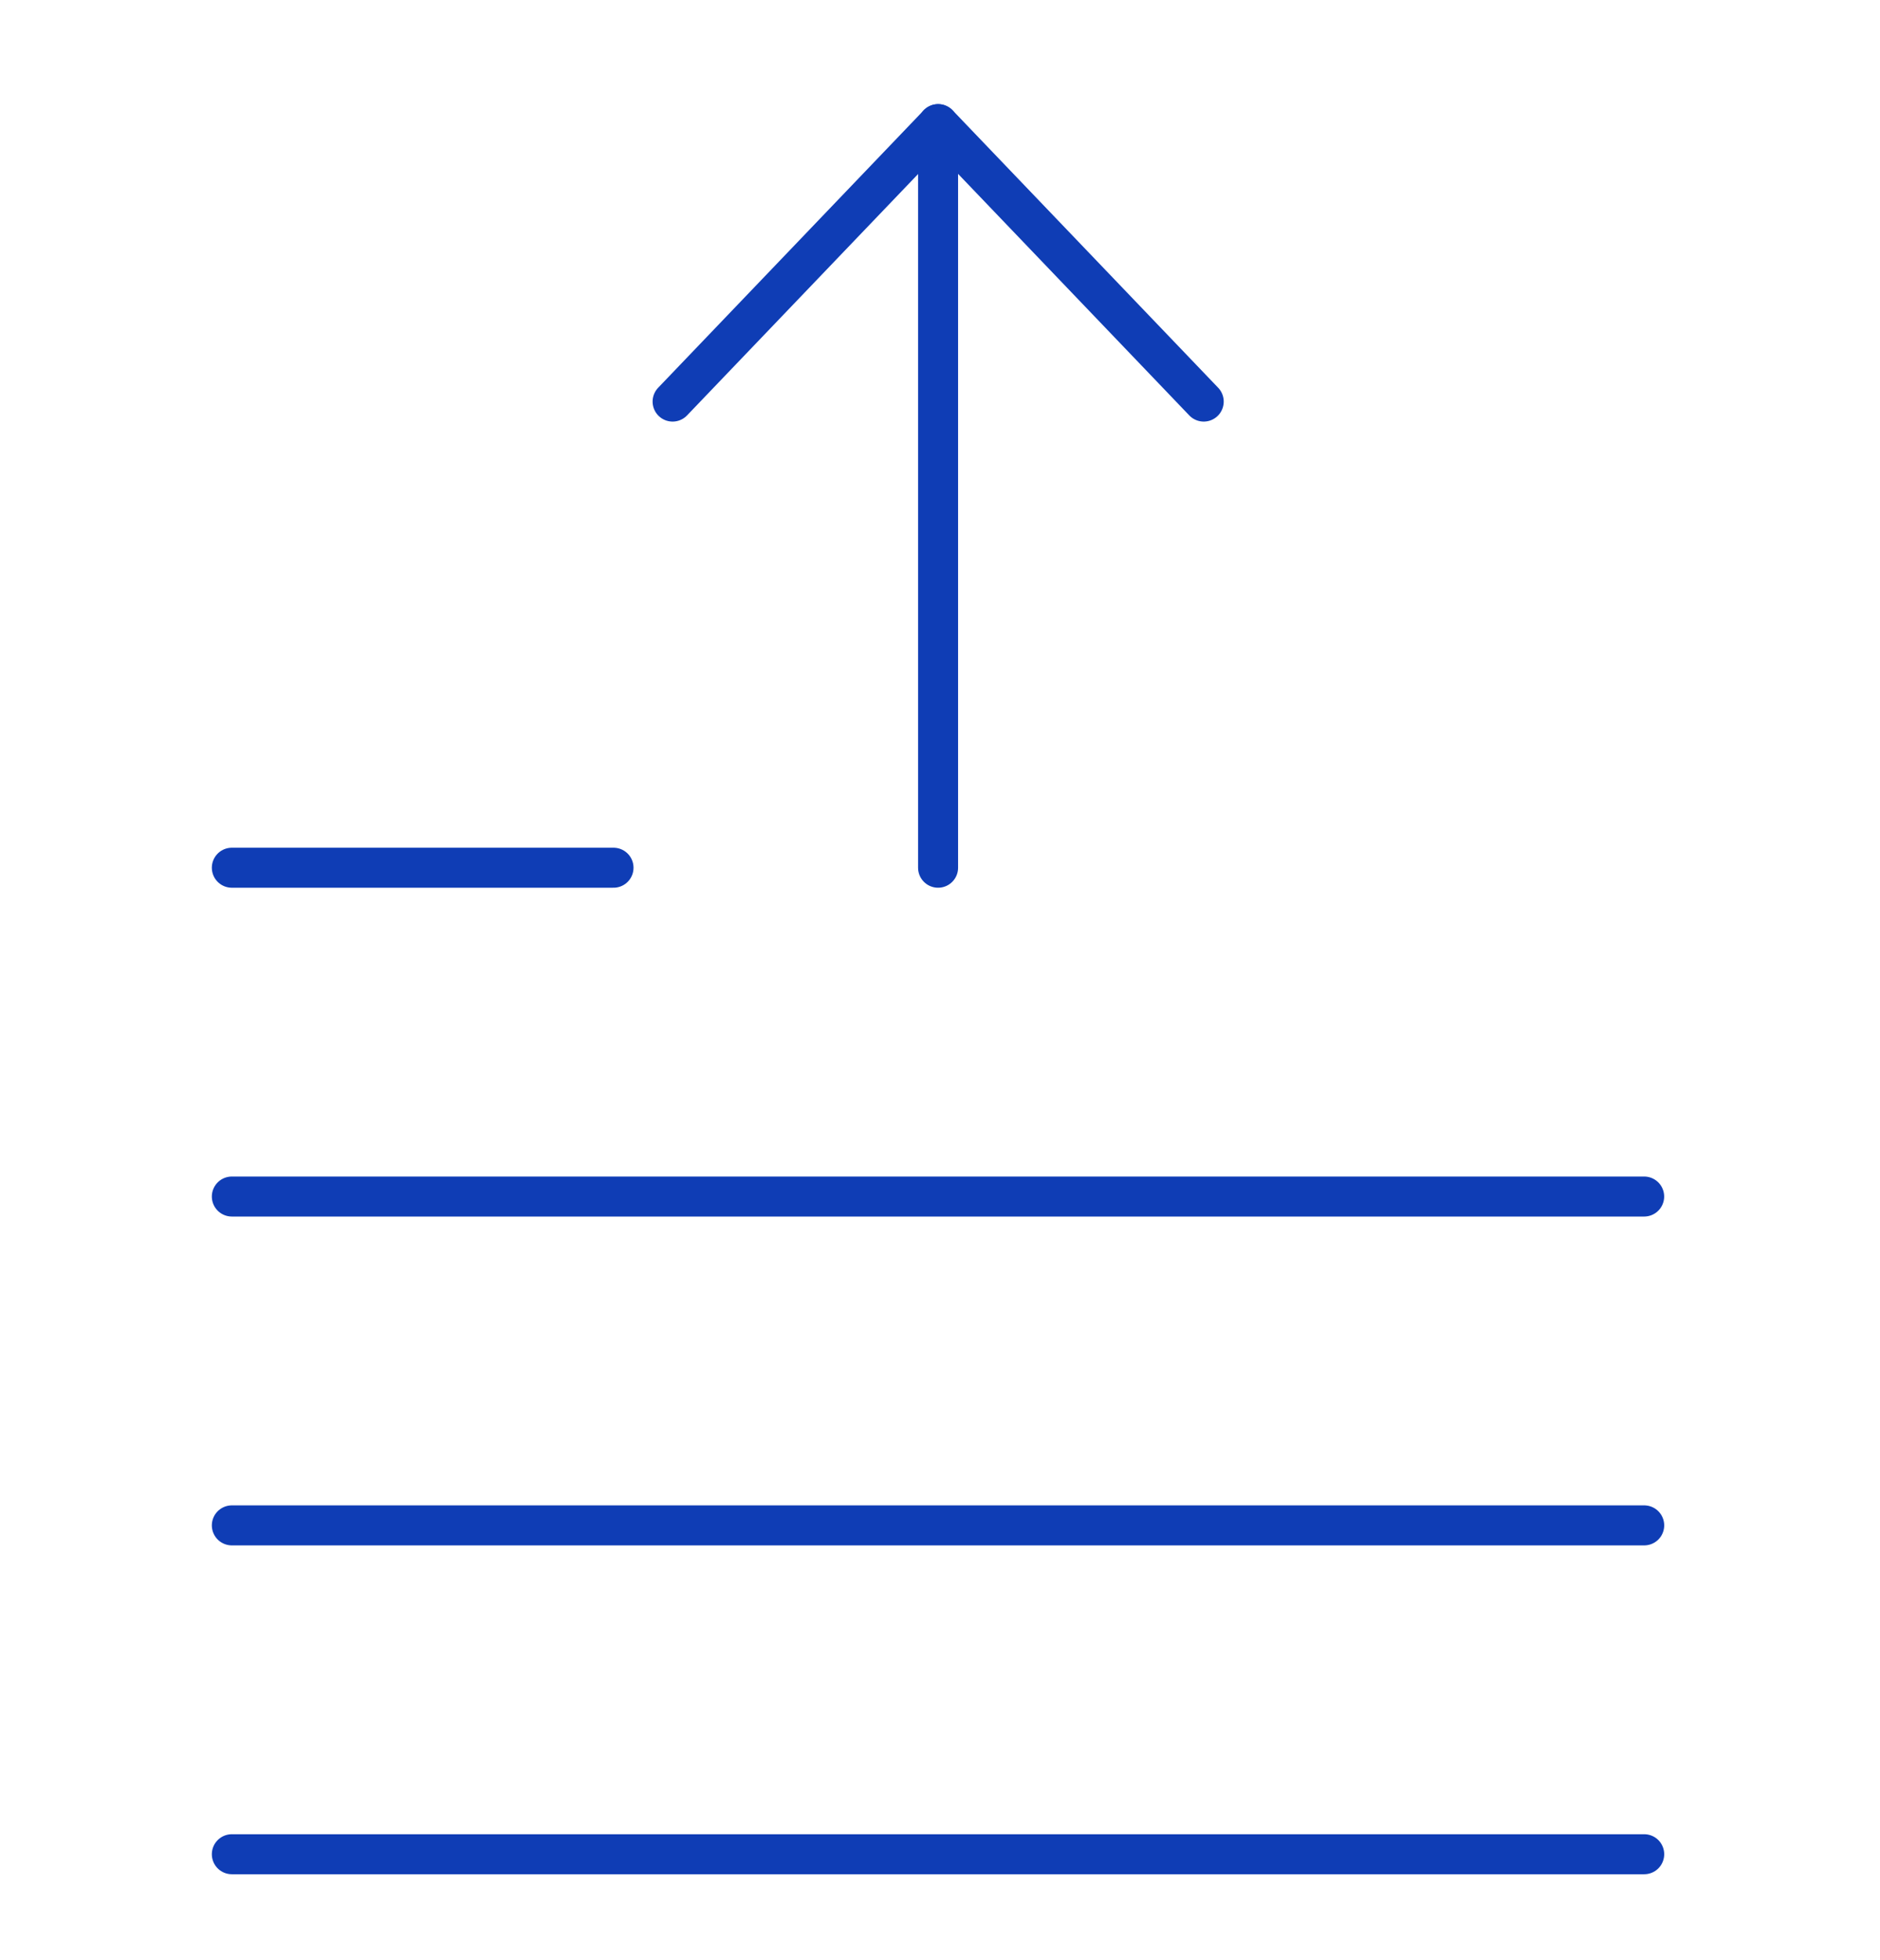
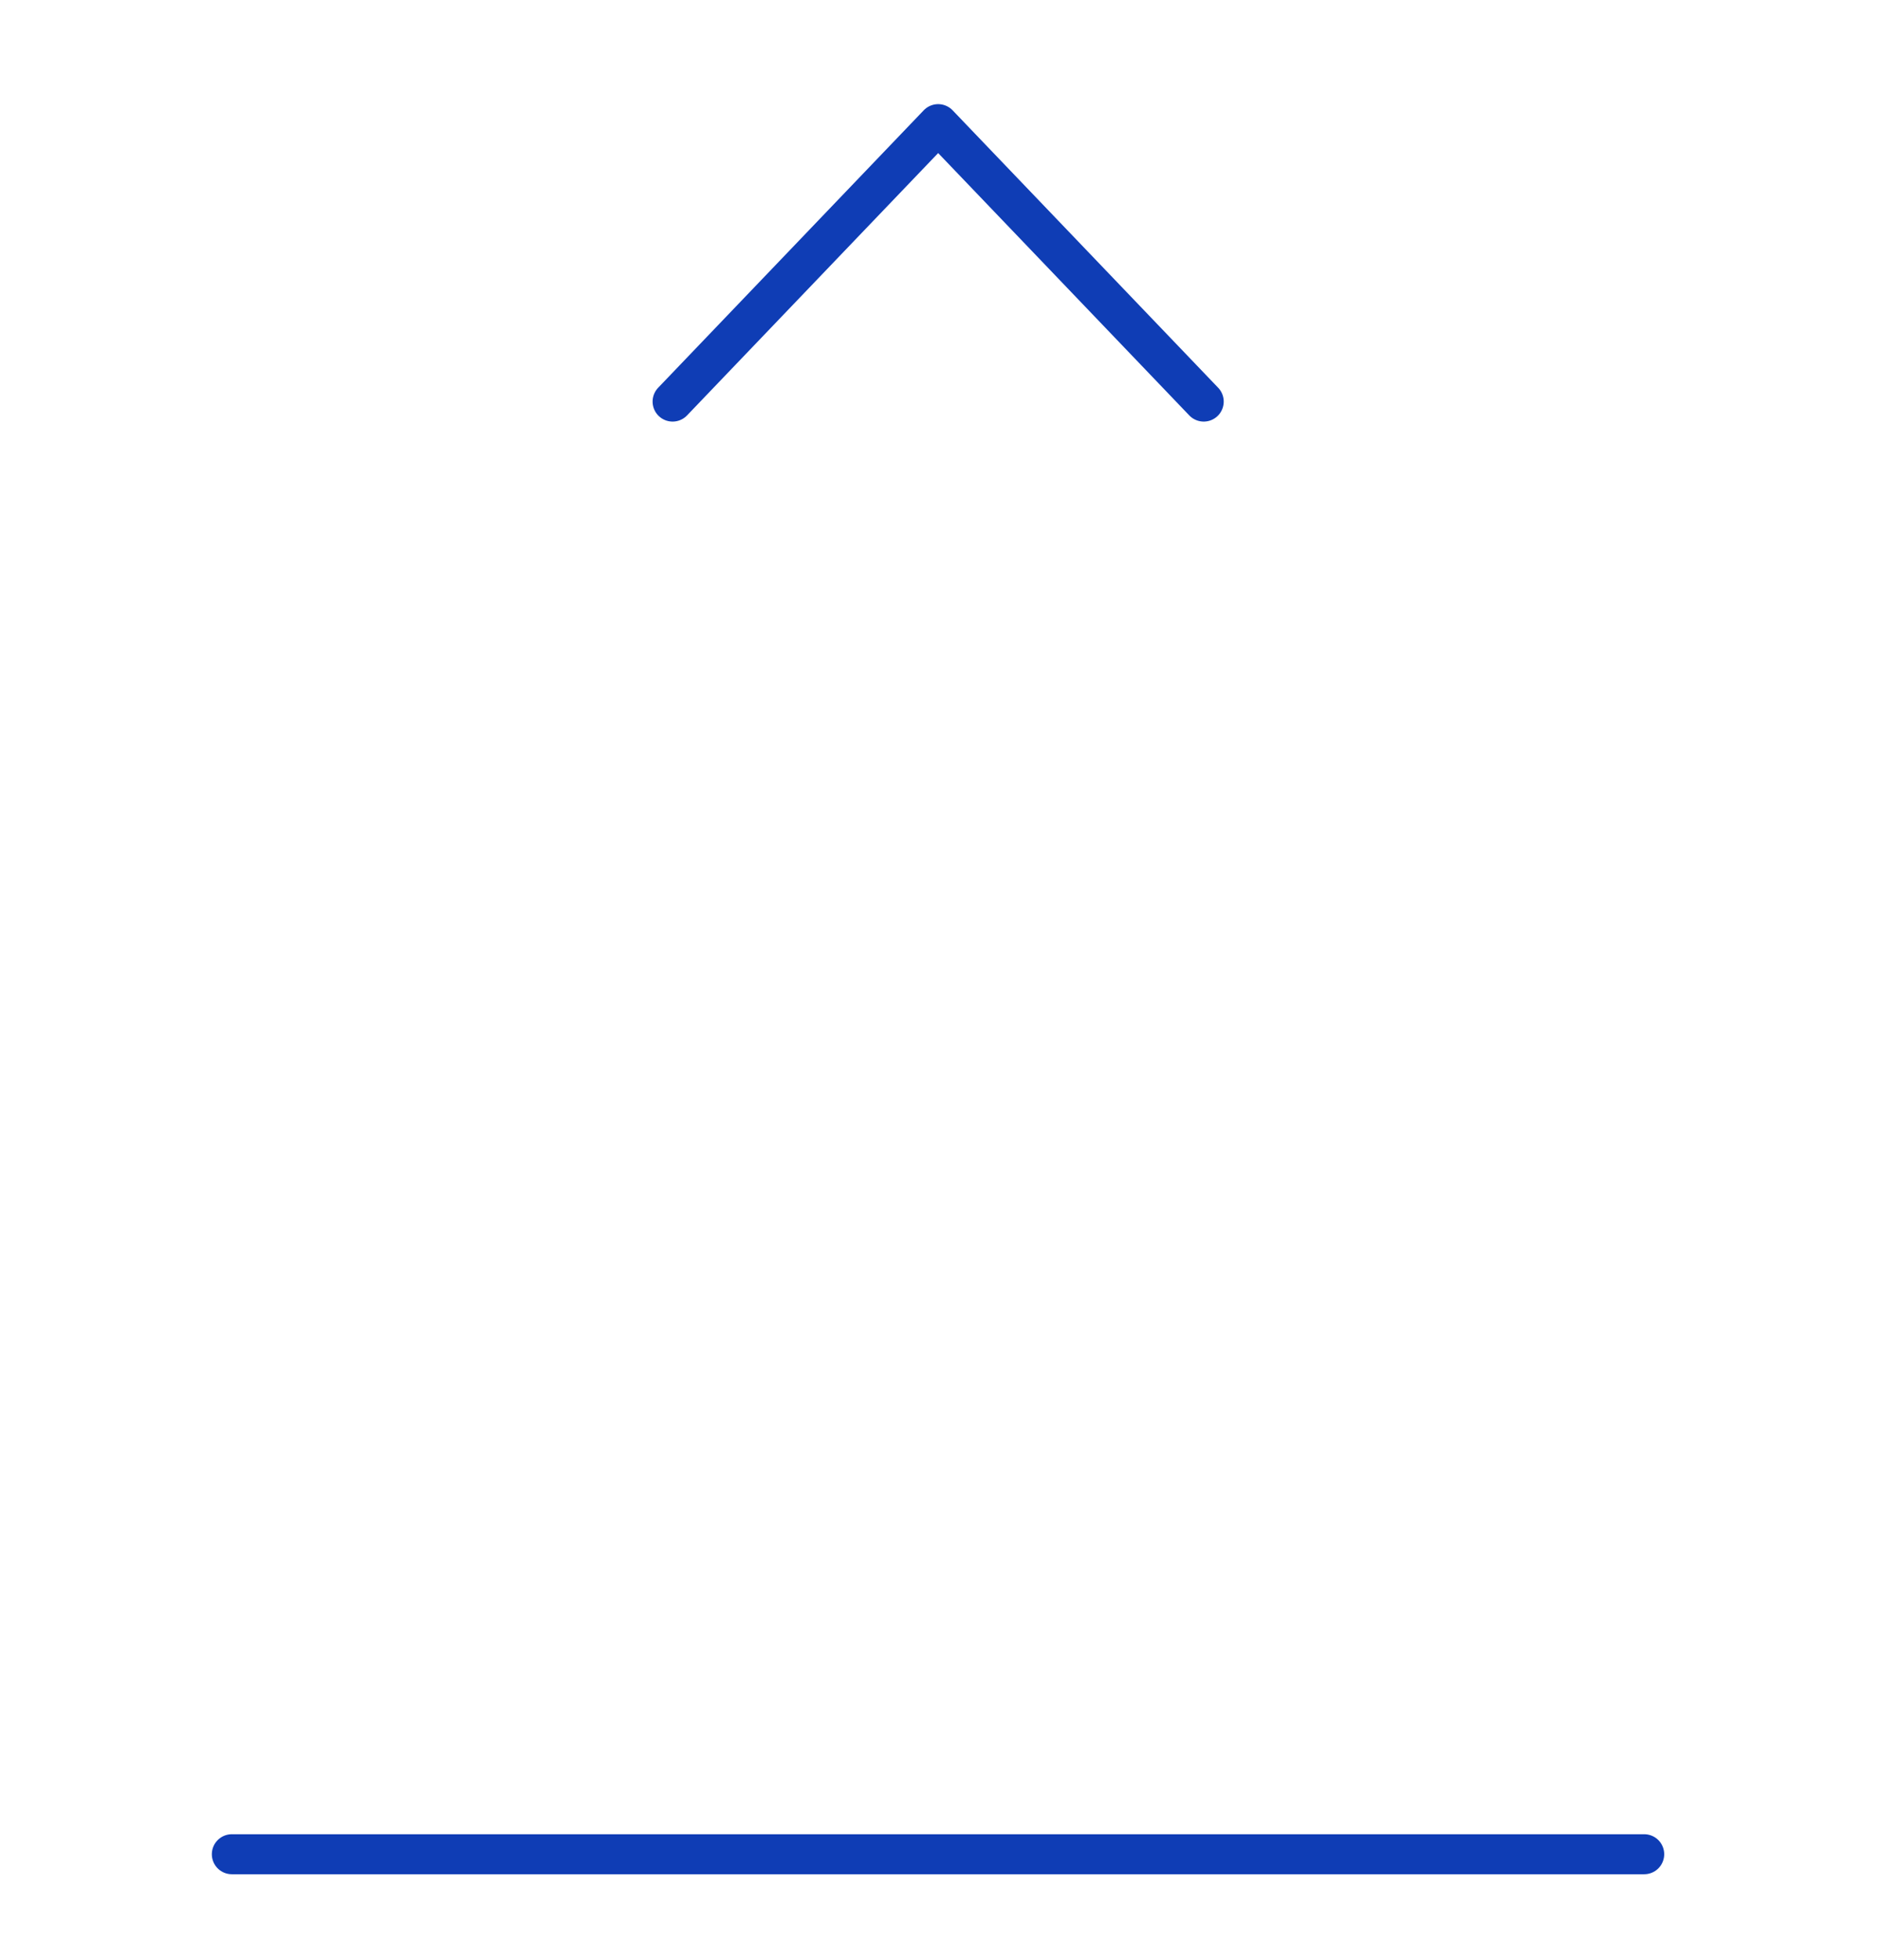
<svg xmlns="http://www.w3.org/2000/svg" width="47" height="49" viewBox="0 0 47 49" fill="none">
  <g id="Deploy-Rules--Streamline-Ultimate 1">
    <path id="Vector" d="M5.796 46.349H41.105" stroke="#0F3DB5" stroke-linecap="round" stroke-linejoin="round" />
-     <path id="Vector_2" d="M5.796 38.129H41.105" stroke="#0F3DB5" stroke-linecap="round" stroke-linejoin="round" />
-     <path id="Vector_3" d="M5.796 29.909H41.104" stroke="#0F3DB5" stroke-linecap="round" stroke-linejoin="round" />
-     <path id="Vector_4" d="M5.796 21.69H15.338" stroke="#0F3DB5" stroke-linecap="round" stroke-linejoin="round" />
-     <path id="Vector_5" d="M23.452 21.69V3.103" stroke="#0F3DB5" stroke-linecap="round" stroke-linejoin="round" />
    <path id="Vector_6" d="M30.093 10.038L23.454 3.103L16.815 10.038" stroke="#0F3DB5" stroke-linecap="round" stroke-linejoin="round" />
  </g>
</svg>